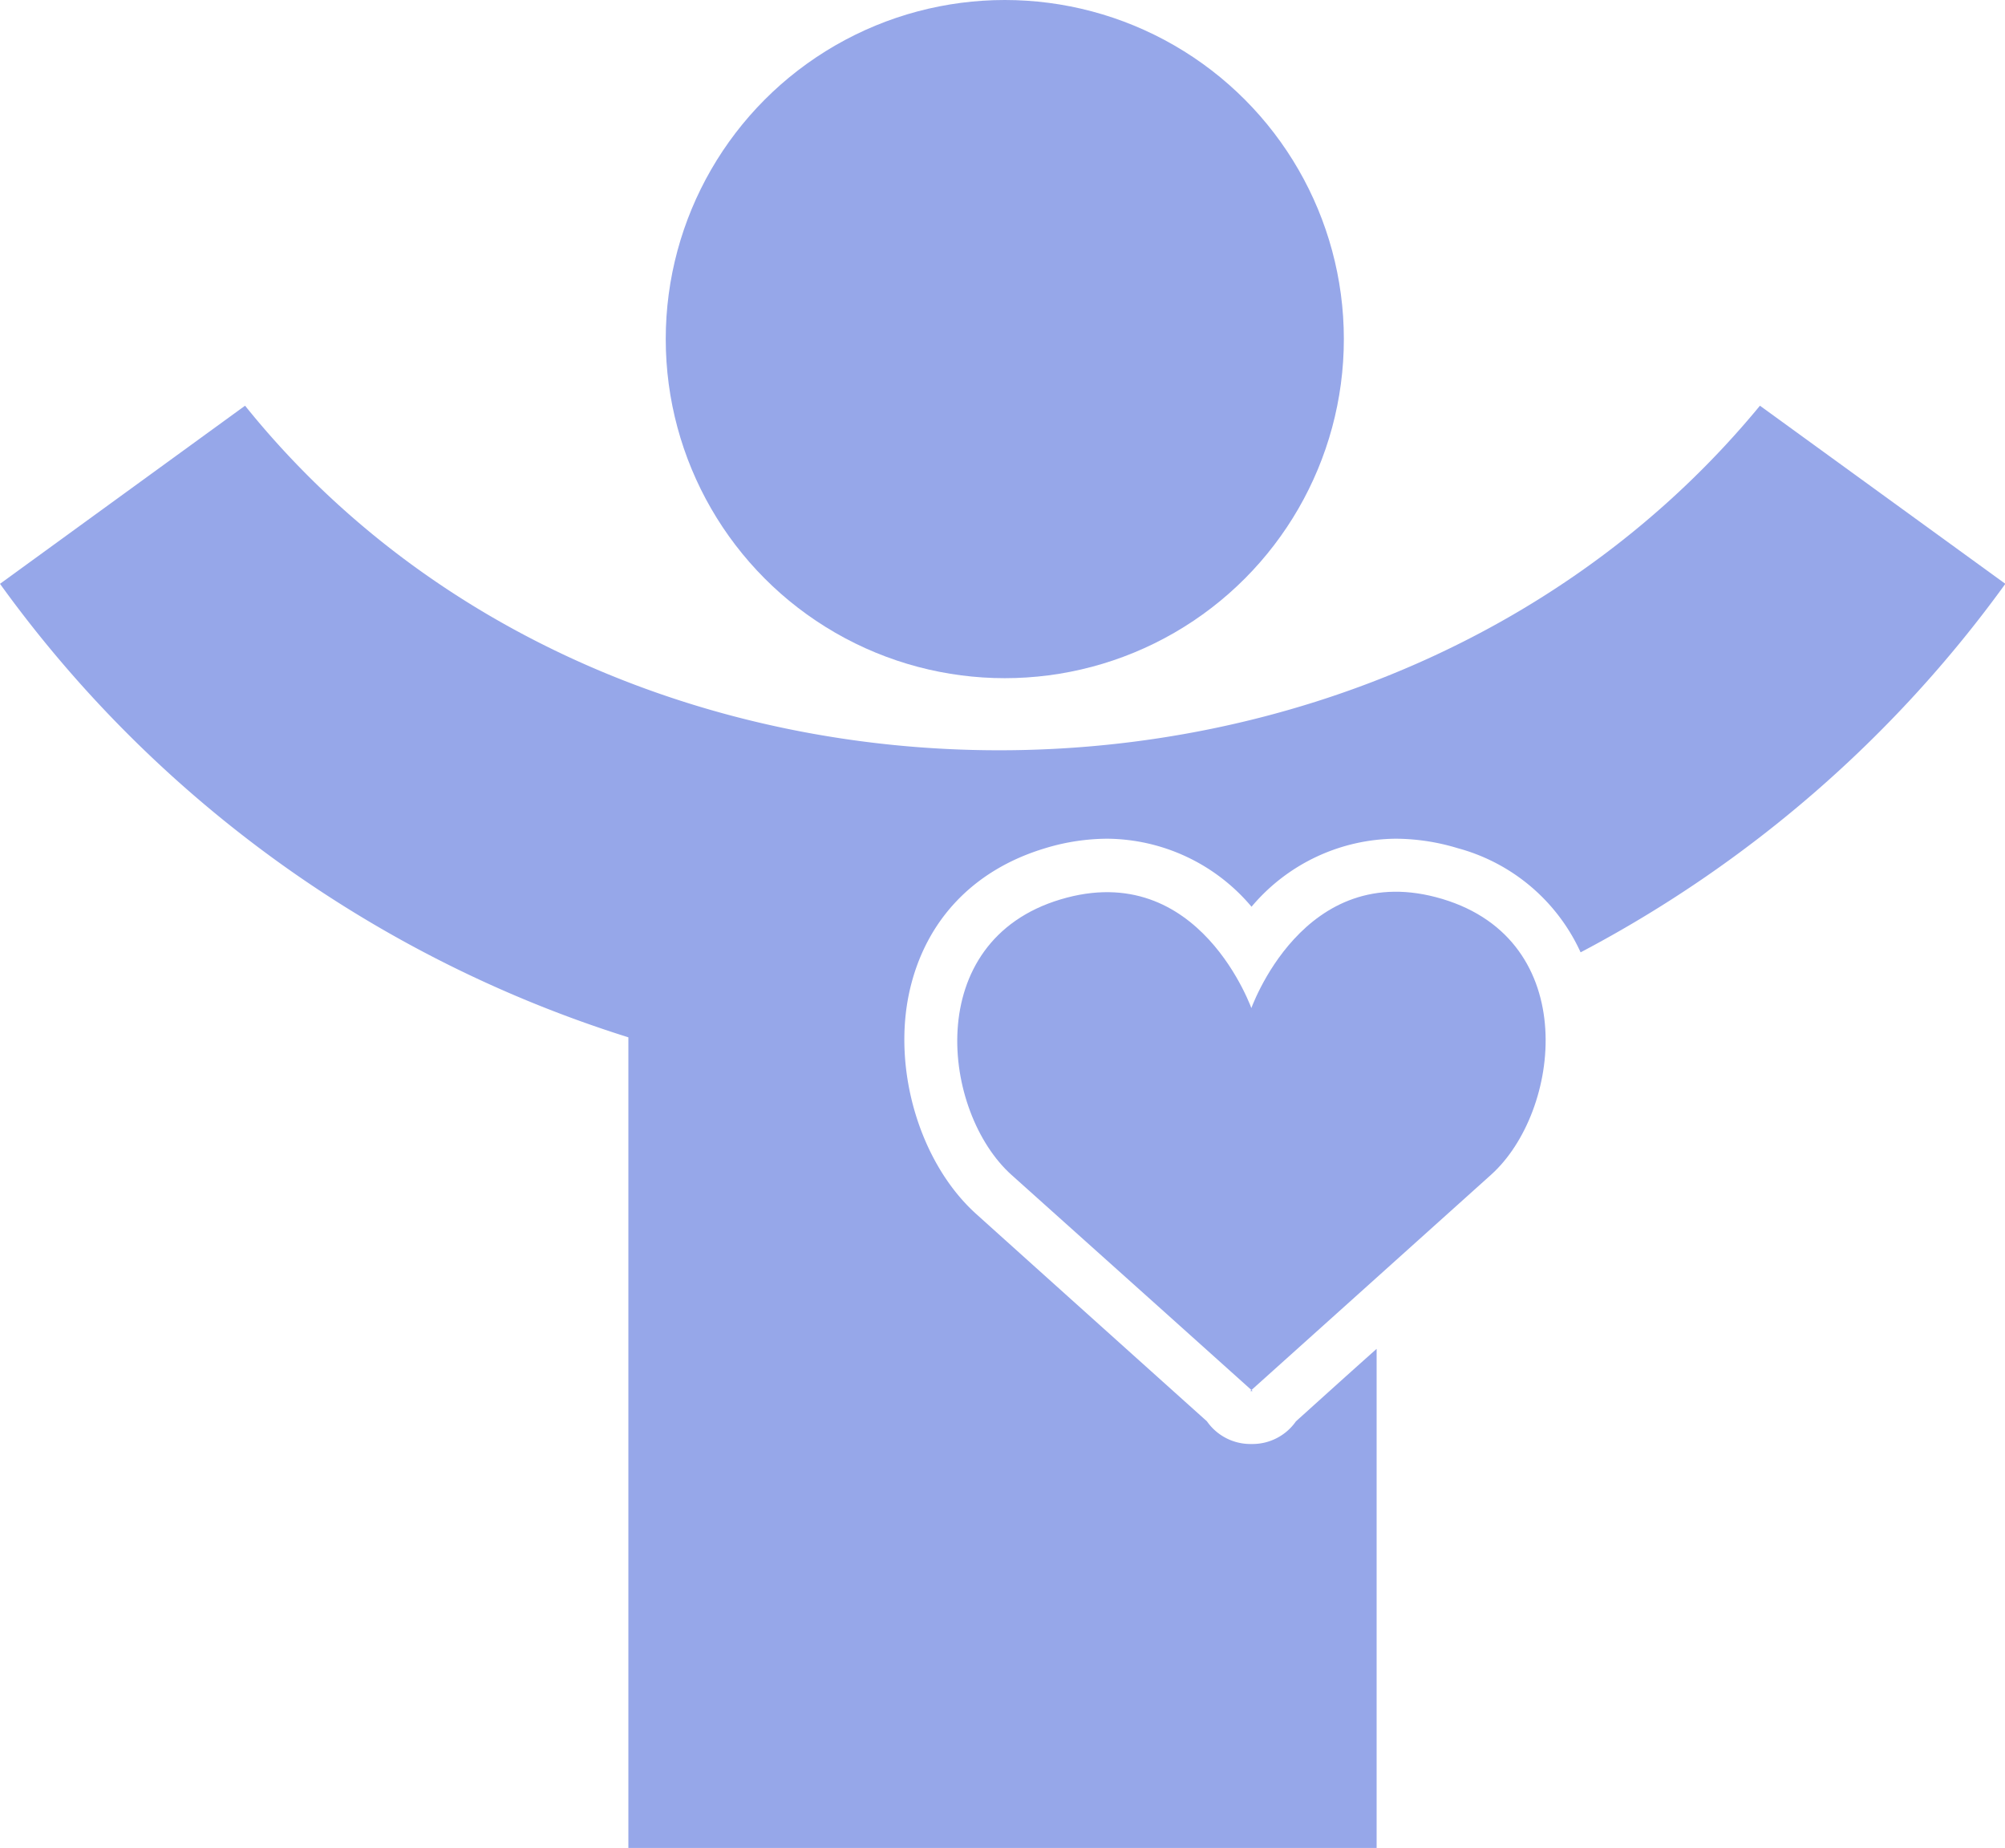
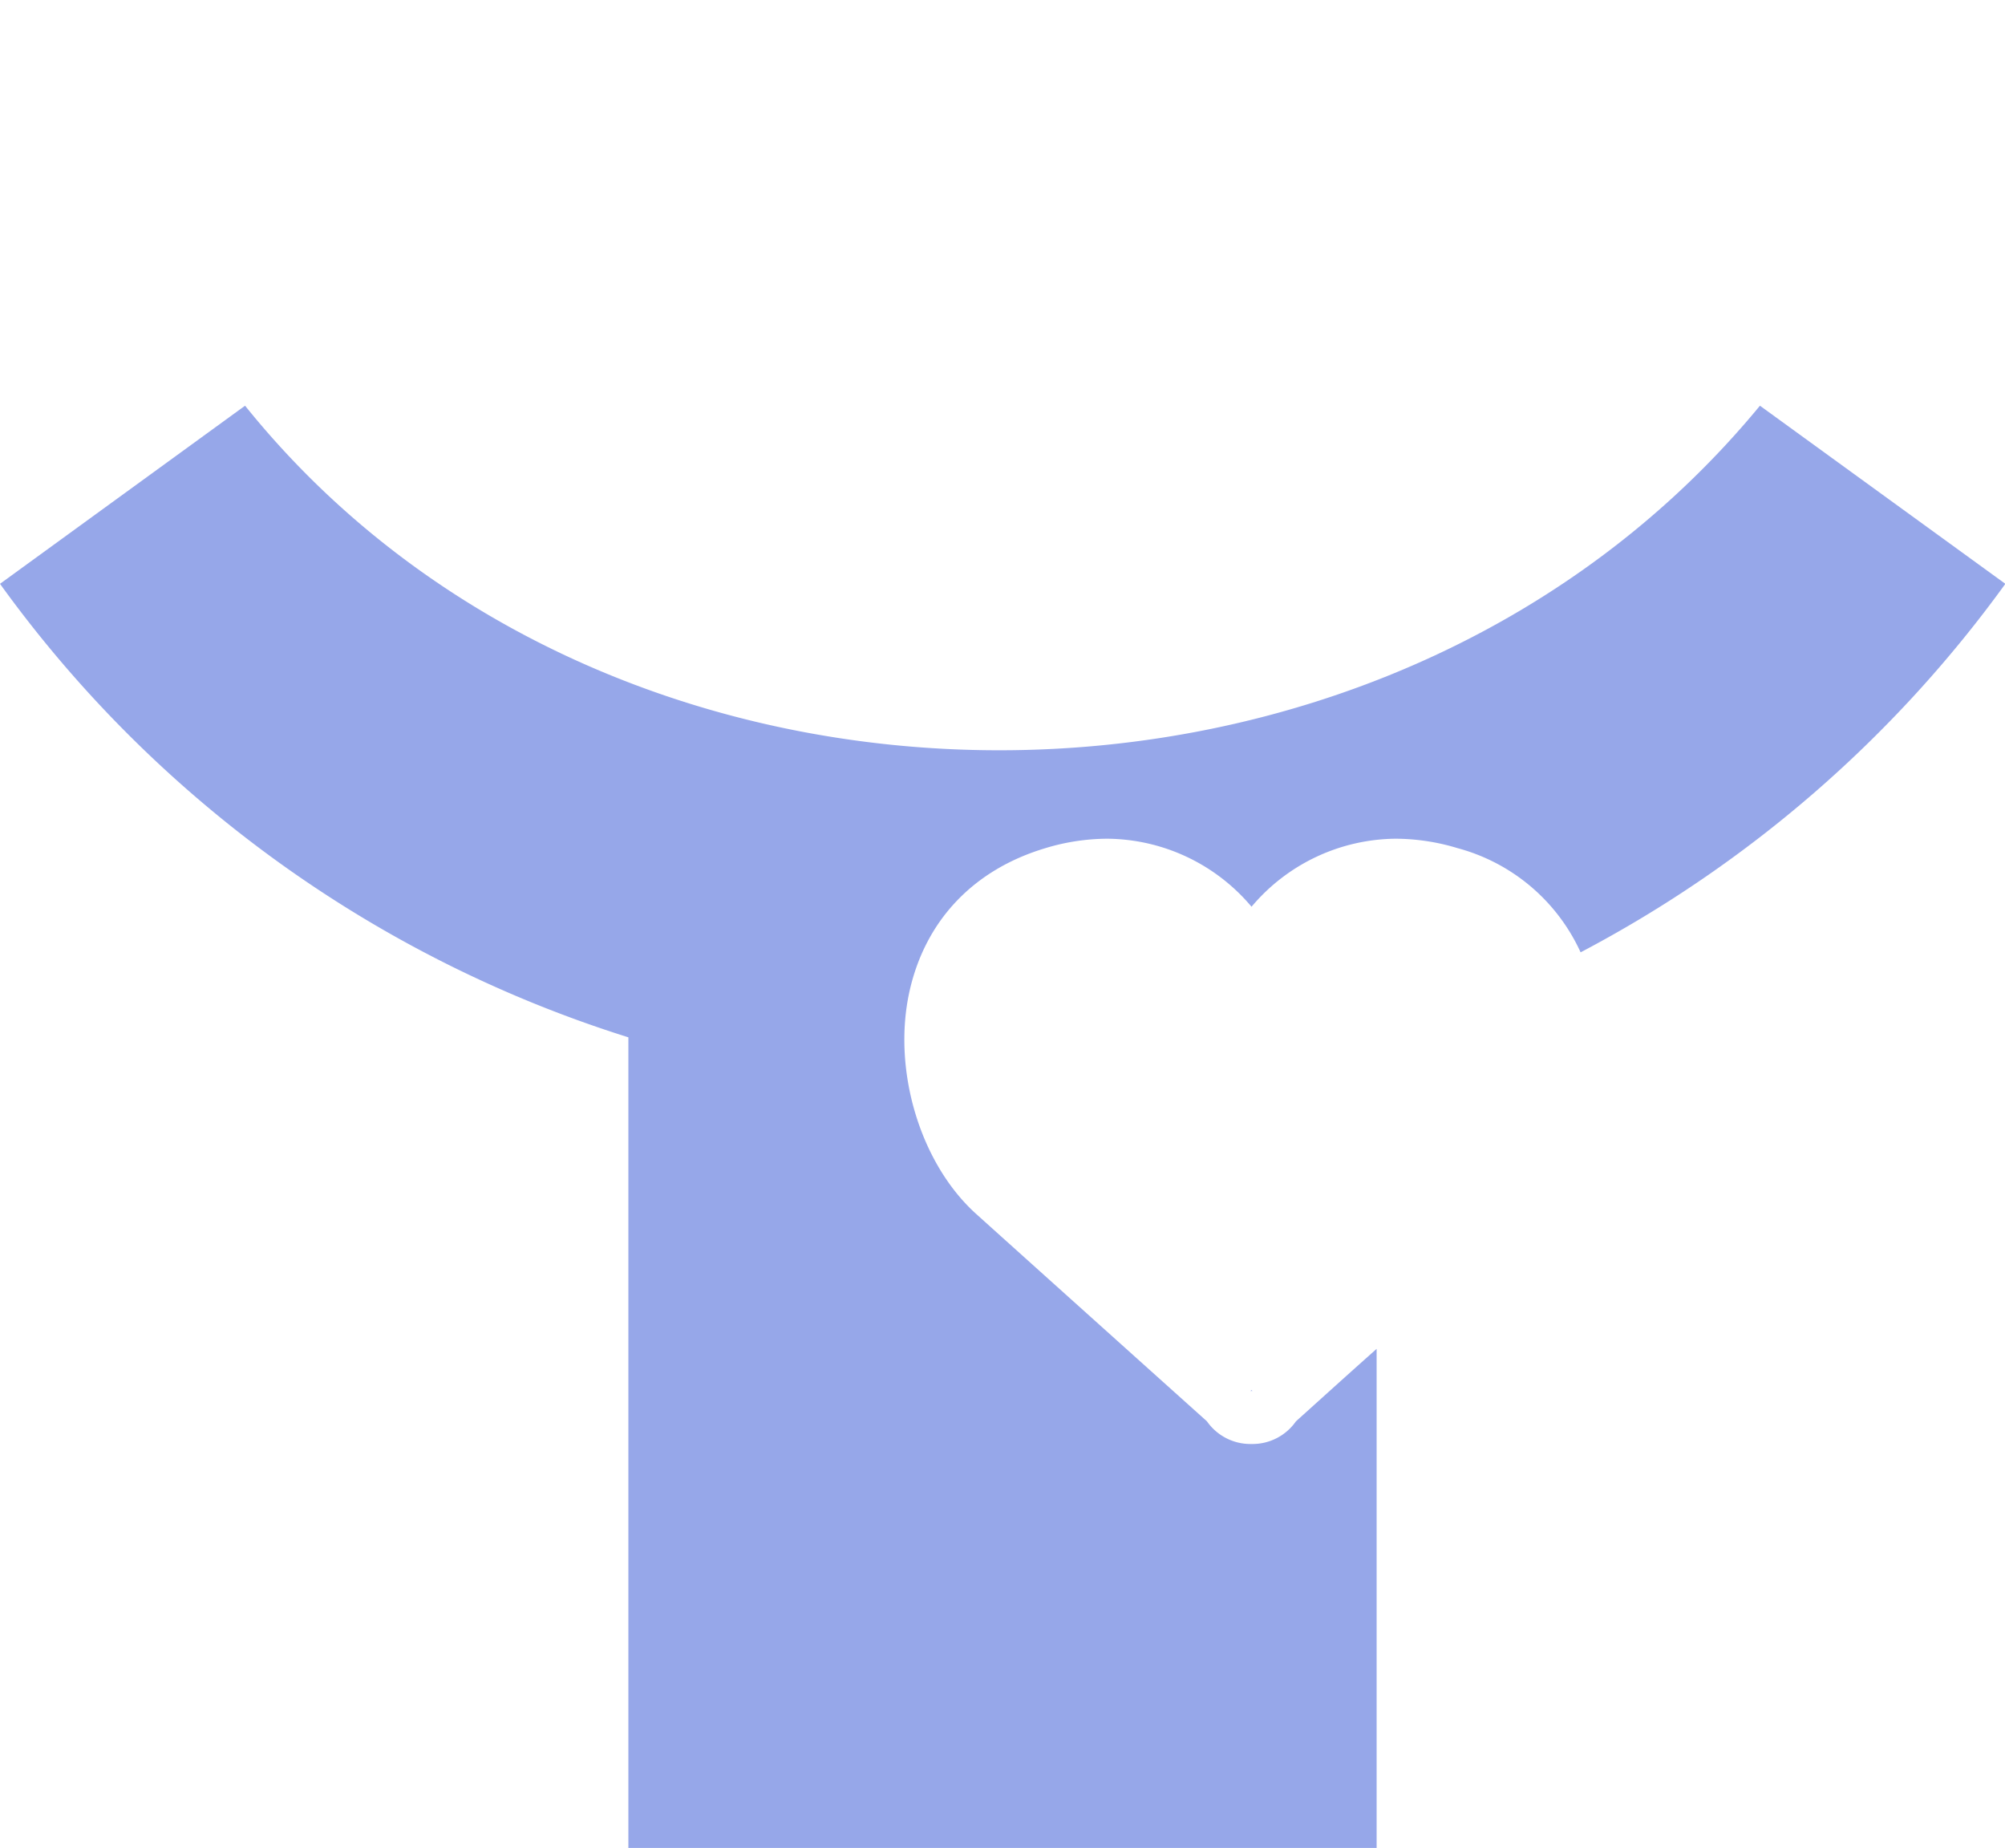
<svg xmlns="http://www.w3.org/2000/svg" viewBox="0 0 226.96 209.16">
  <defs>
    <style>.cls-1{fill:#96a7e9;}</style>
  </defs>
  <title>icon-3_1</title>
  <g id="Layer_2" data-name="Layer 2">
    <g id="Layer_1-2" data-name="Layer 1">
-       <circle class="cls-1" cx="113.74" cy="38.38" r="38.38" />
-       <path class="cls-1" d="M141.54,114.39s5.93-17.38,21.73-12.64,13.43,24.09,5.53,31.2-27.26,24.49-27.26,24.49h.24S122.42,140.06,114.52,133s-10.27-26.46,5.53-31.2,21.73,12.64,21.73,12.64Z" />
      <path class="cls-1" d="M141.78,157.44l-.12-.1-.12.1Z" />
      <path class="cls-1" d="M199.22,45.92c-42.82,52-129.66,52-171.48,0L0,66.08a139,139,0,0,0,71.13,51.33v91.75h84.7V152.67c-4,3.56-7.41,6.66-9.13,8.2a6,6,0,0,1-4.92,2.57h-.24a6,6,0,0,1-4.92-2.57c-4.28-3.84-19.37-17.39-26.11-23.46-6.37-5.73-9.54-16.35-7.55-25.24,1.8-8,7.25-13.74,15.37-16.17a24.39,24.39,0,0,1,7-1.07,21.56,21.56,0,0,1,16.34,7.7A21.56,21.56,0,0,1,158,94.93,24.39,24.39,0,0,1,165,96a21.4,21.4,0,0,1,13.92,11.79A139.38,139.38,0,0,0,227,66.08Z" />
    </g>
  </g>
</svg>